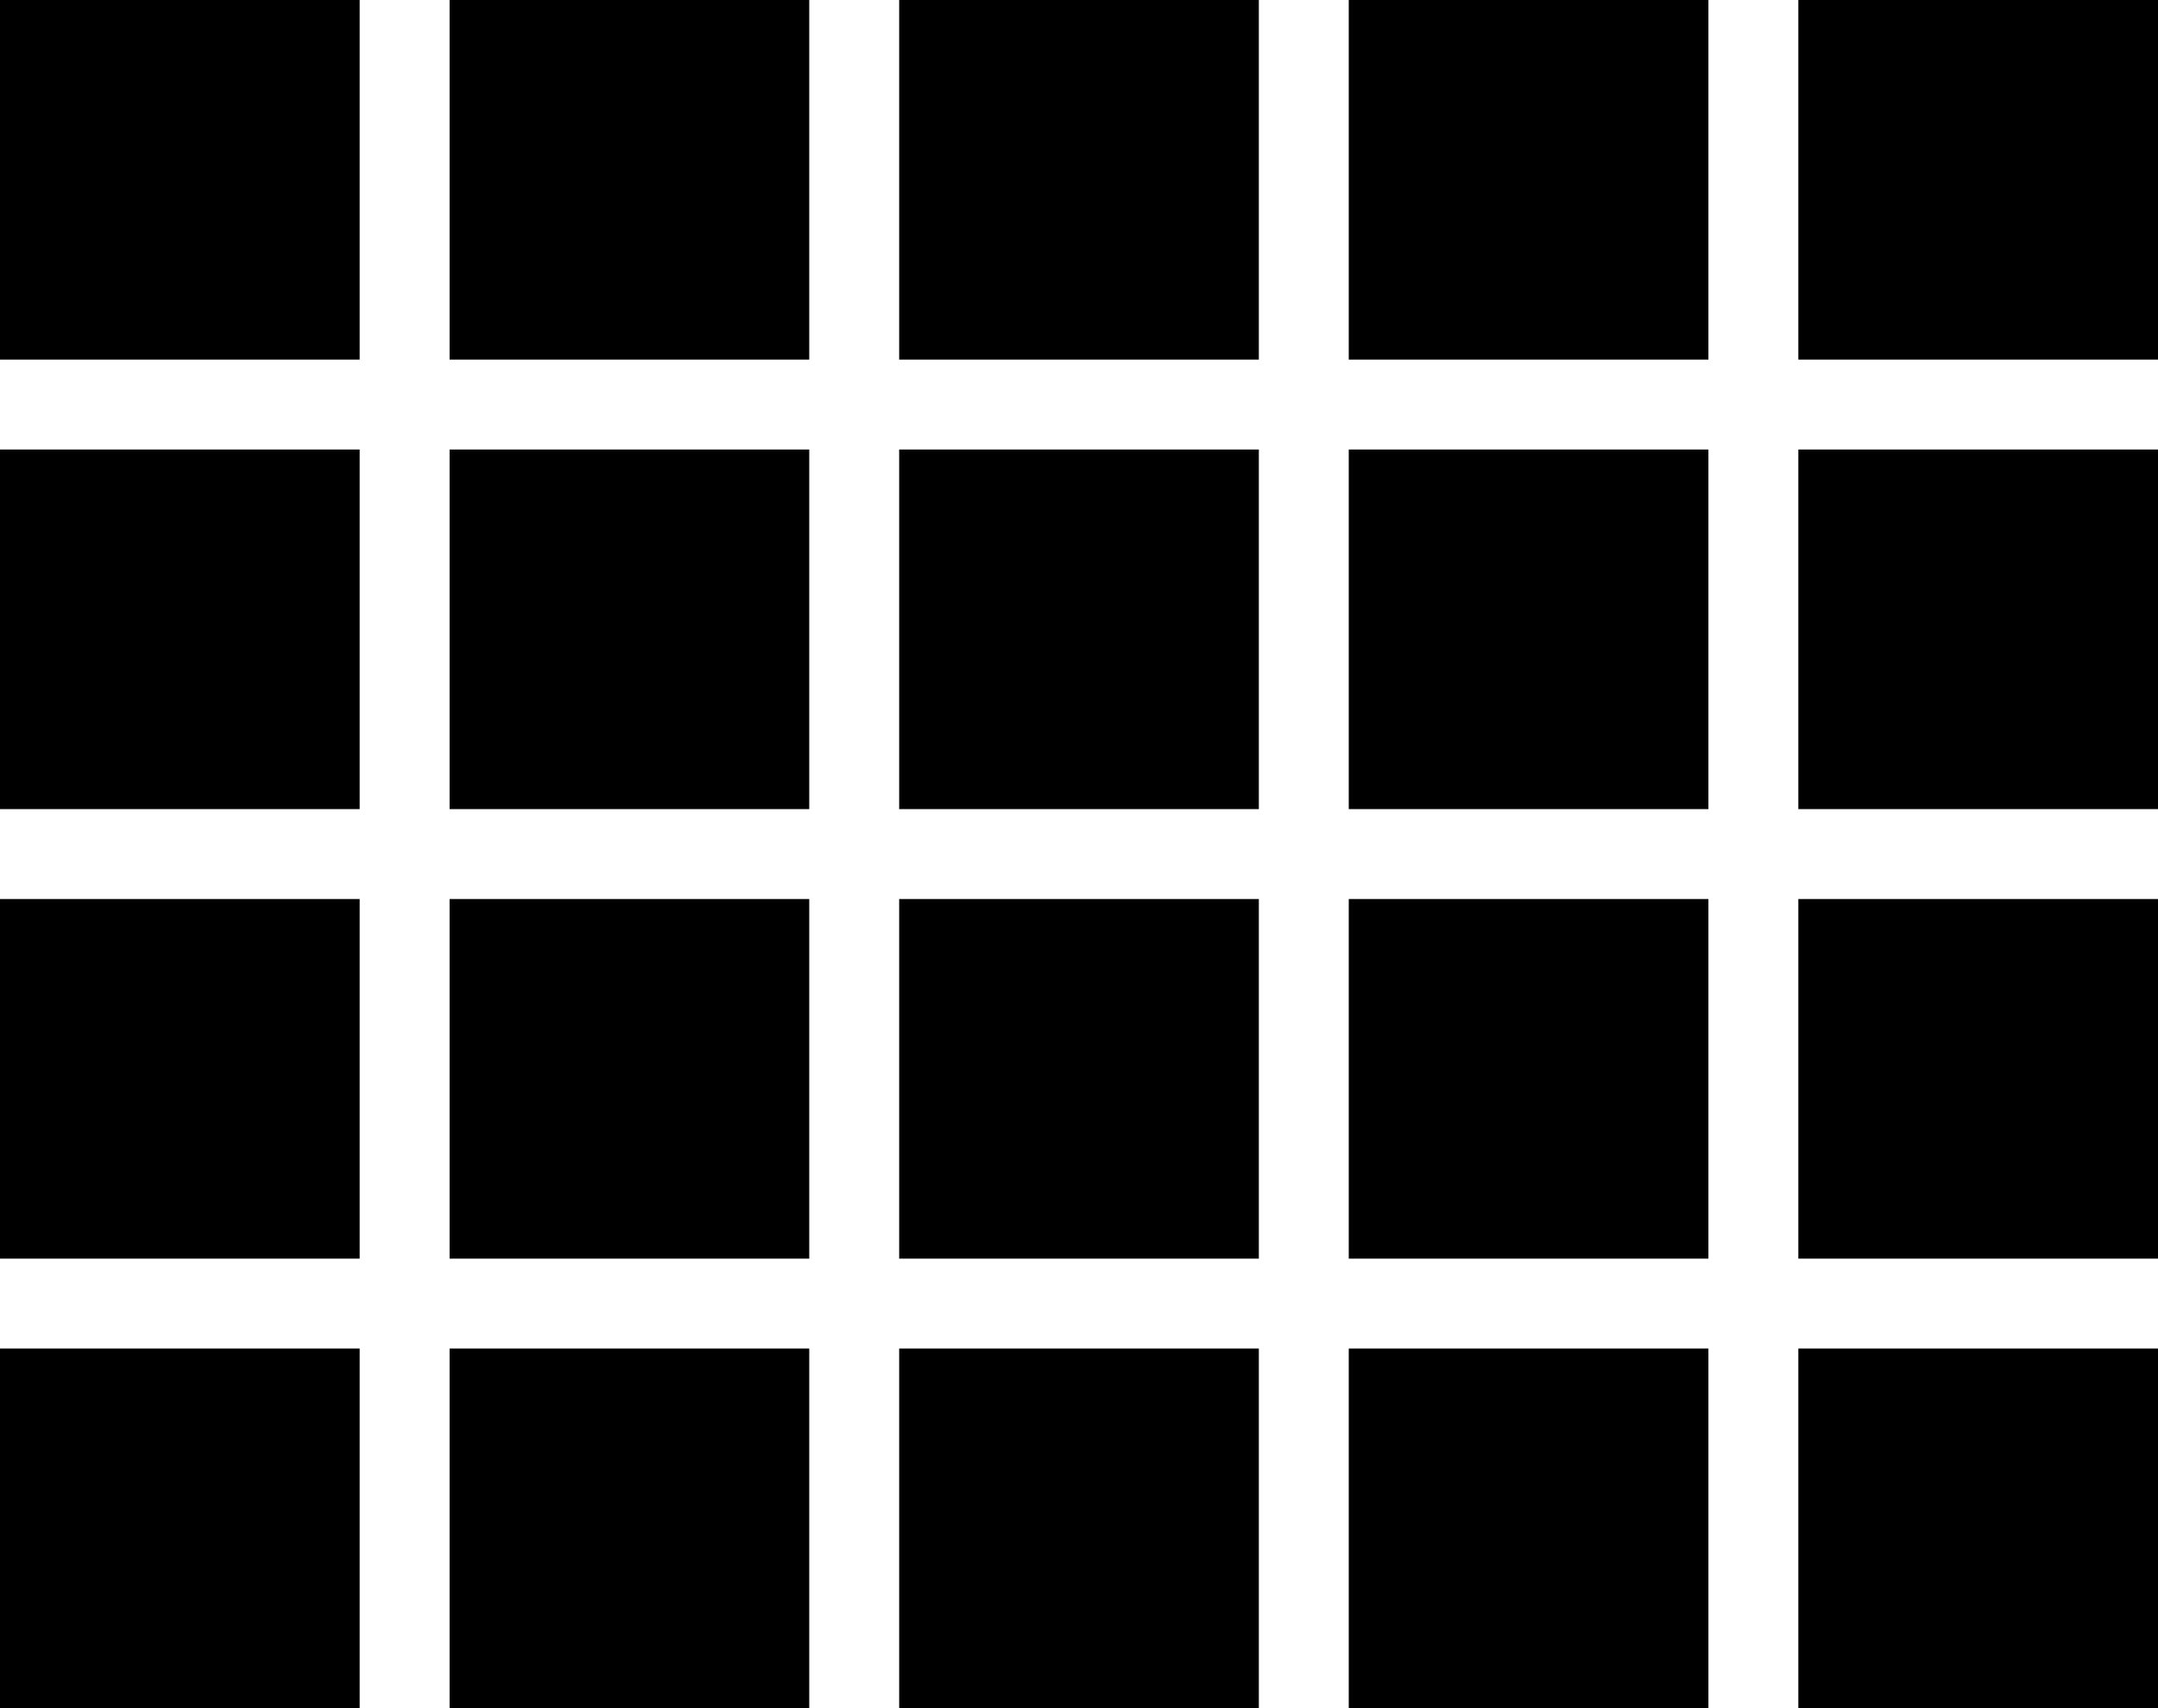
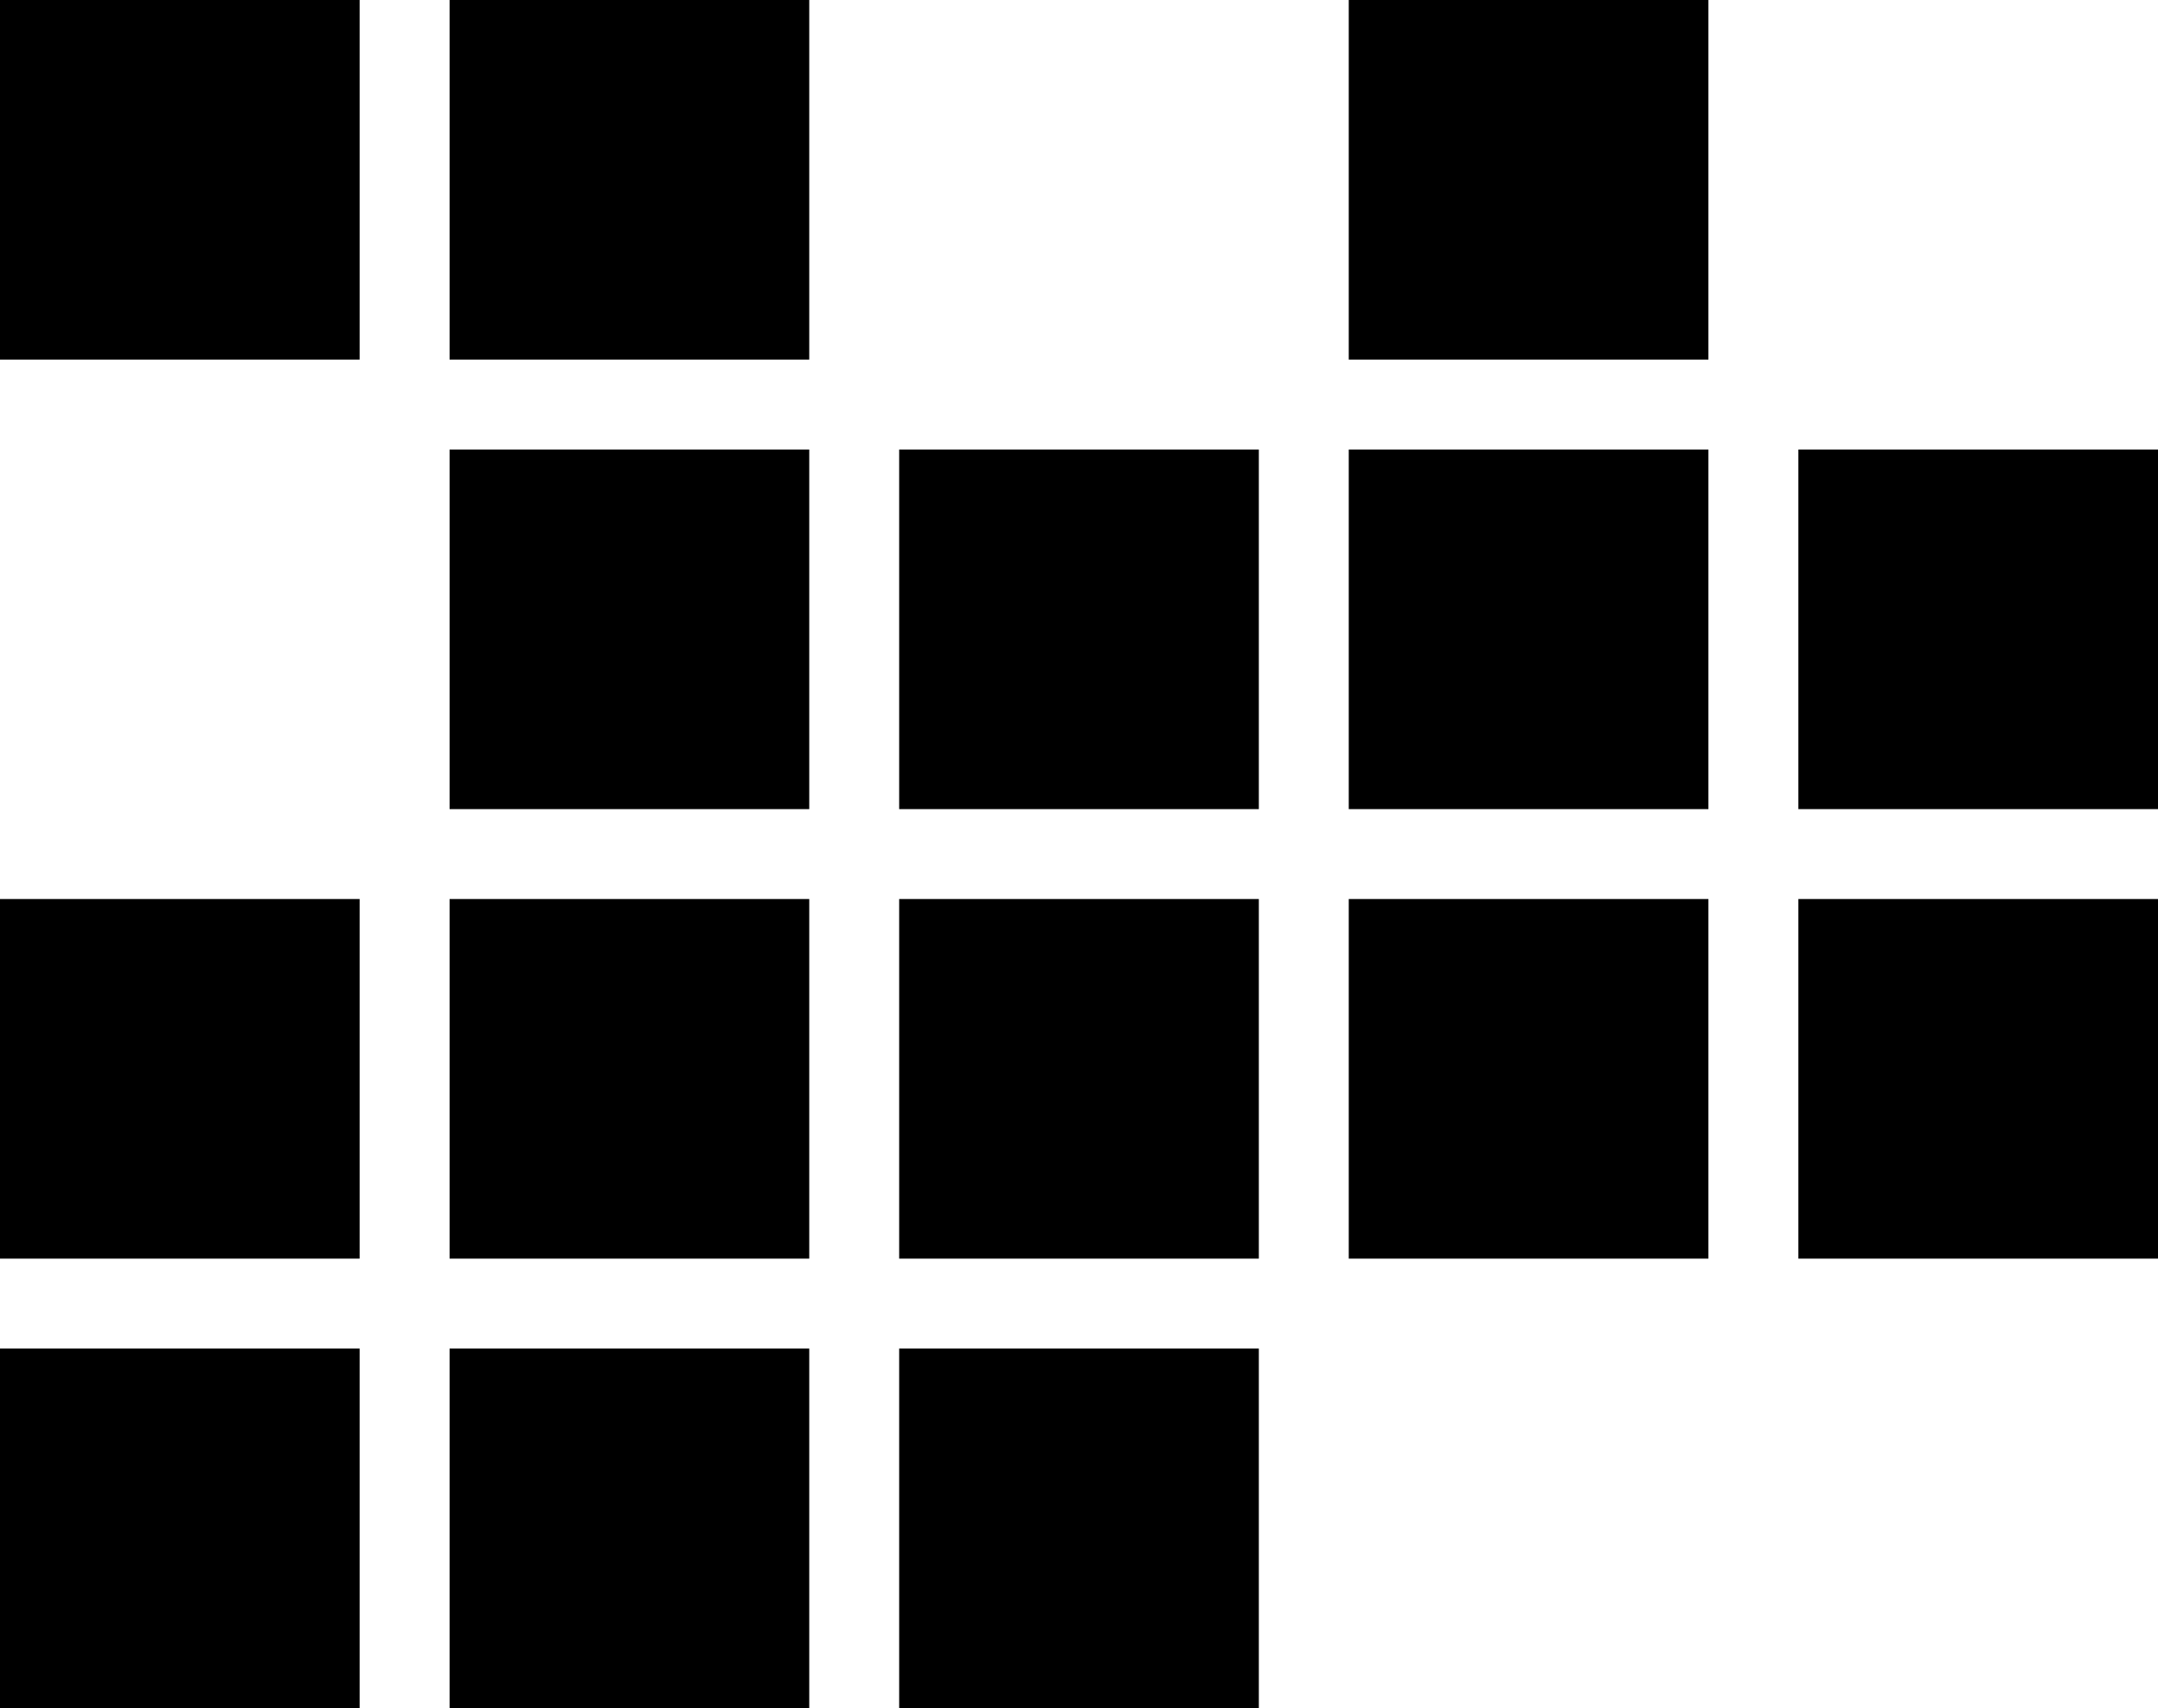
<svg xmlns="http://www.w3.org/2000/svg" version="1.1" id="b12" x="0px" y="0px" width="24px" height="19px" viewBox="0 0 24 19" enable-background="new 0 0 24 19" xml:space="preserve">
  <rect width="4" height="4" />
  <rect x="5" width="4" height="4" />
-   <rect x="10" width="4" height="4" />
  <rect x="15" width="4" height="4" />
-   <rect x="20" width="4" height="4" />
-   <rect y="5" width="4" height="4" />
  <rect x="5" y="5" width="4" height="4" />
  <rect x="10" y="5" width="4" height="4" />
  <rect x="15" y="5" width="4" height="4" />
  <rect x="20" y="5" width="4" height="4" />
  <rect y="10" width="4" height="4" />
  <rect x="5" y="10" width="4" height="4" />
  <rect x="10" y="10" width="4" height="4" />
  <rect x="15" y="10" width="4" height="4" />
  <rect x="20" y="10" width="4" height="4" />
  <rect y="15" width="4" height="4" />
  <rect x="5" y="15" width="4" height="4" />
  <rect x="10" y="15" width="4" height="4" />
-   <rect x="15" y="15" width="4" height="4" />
-   <rect x="20" y="15" width="4" height="4" />
</svg>